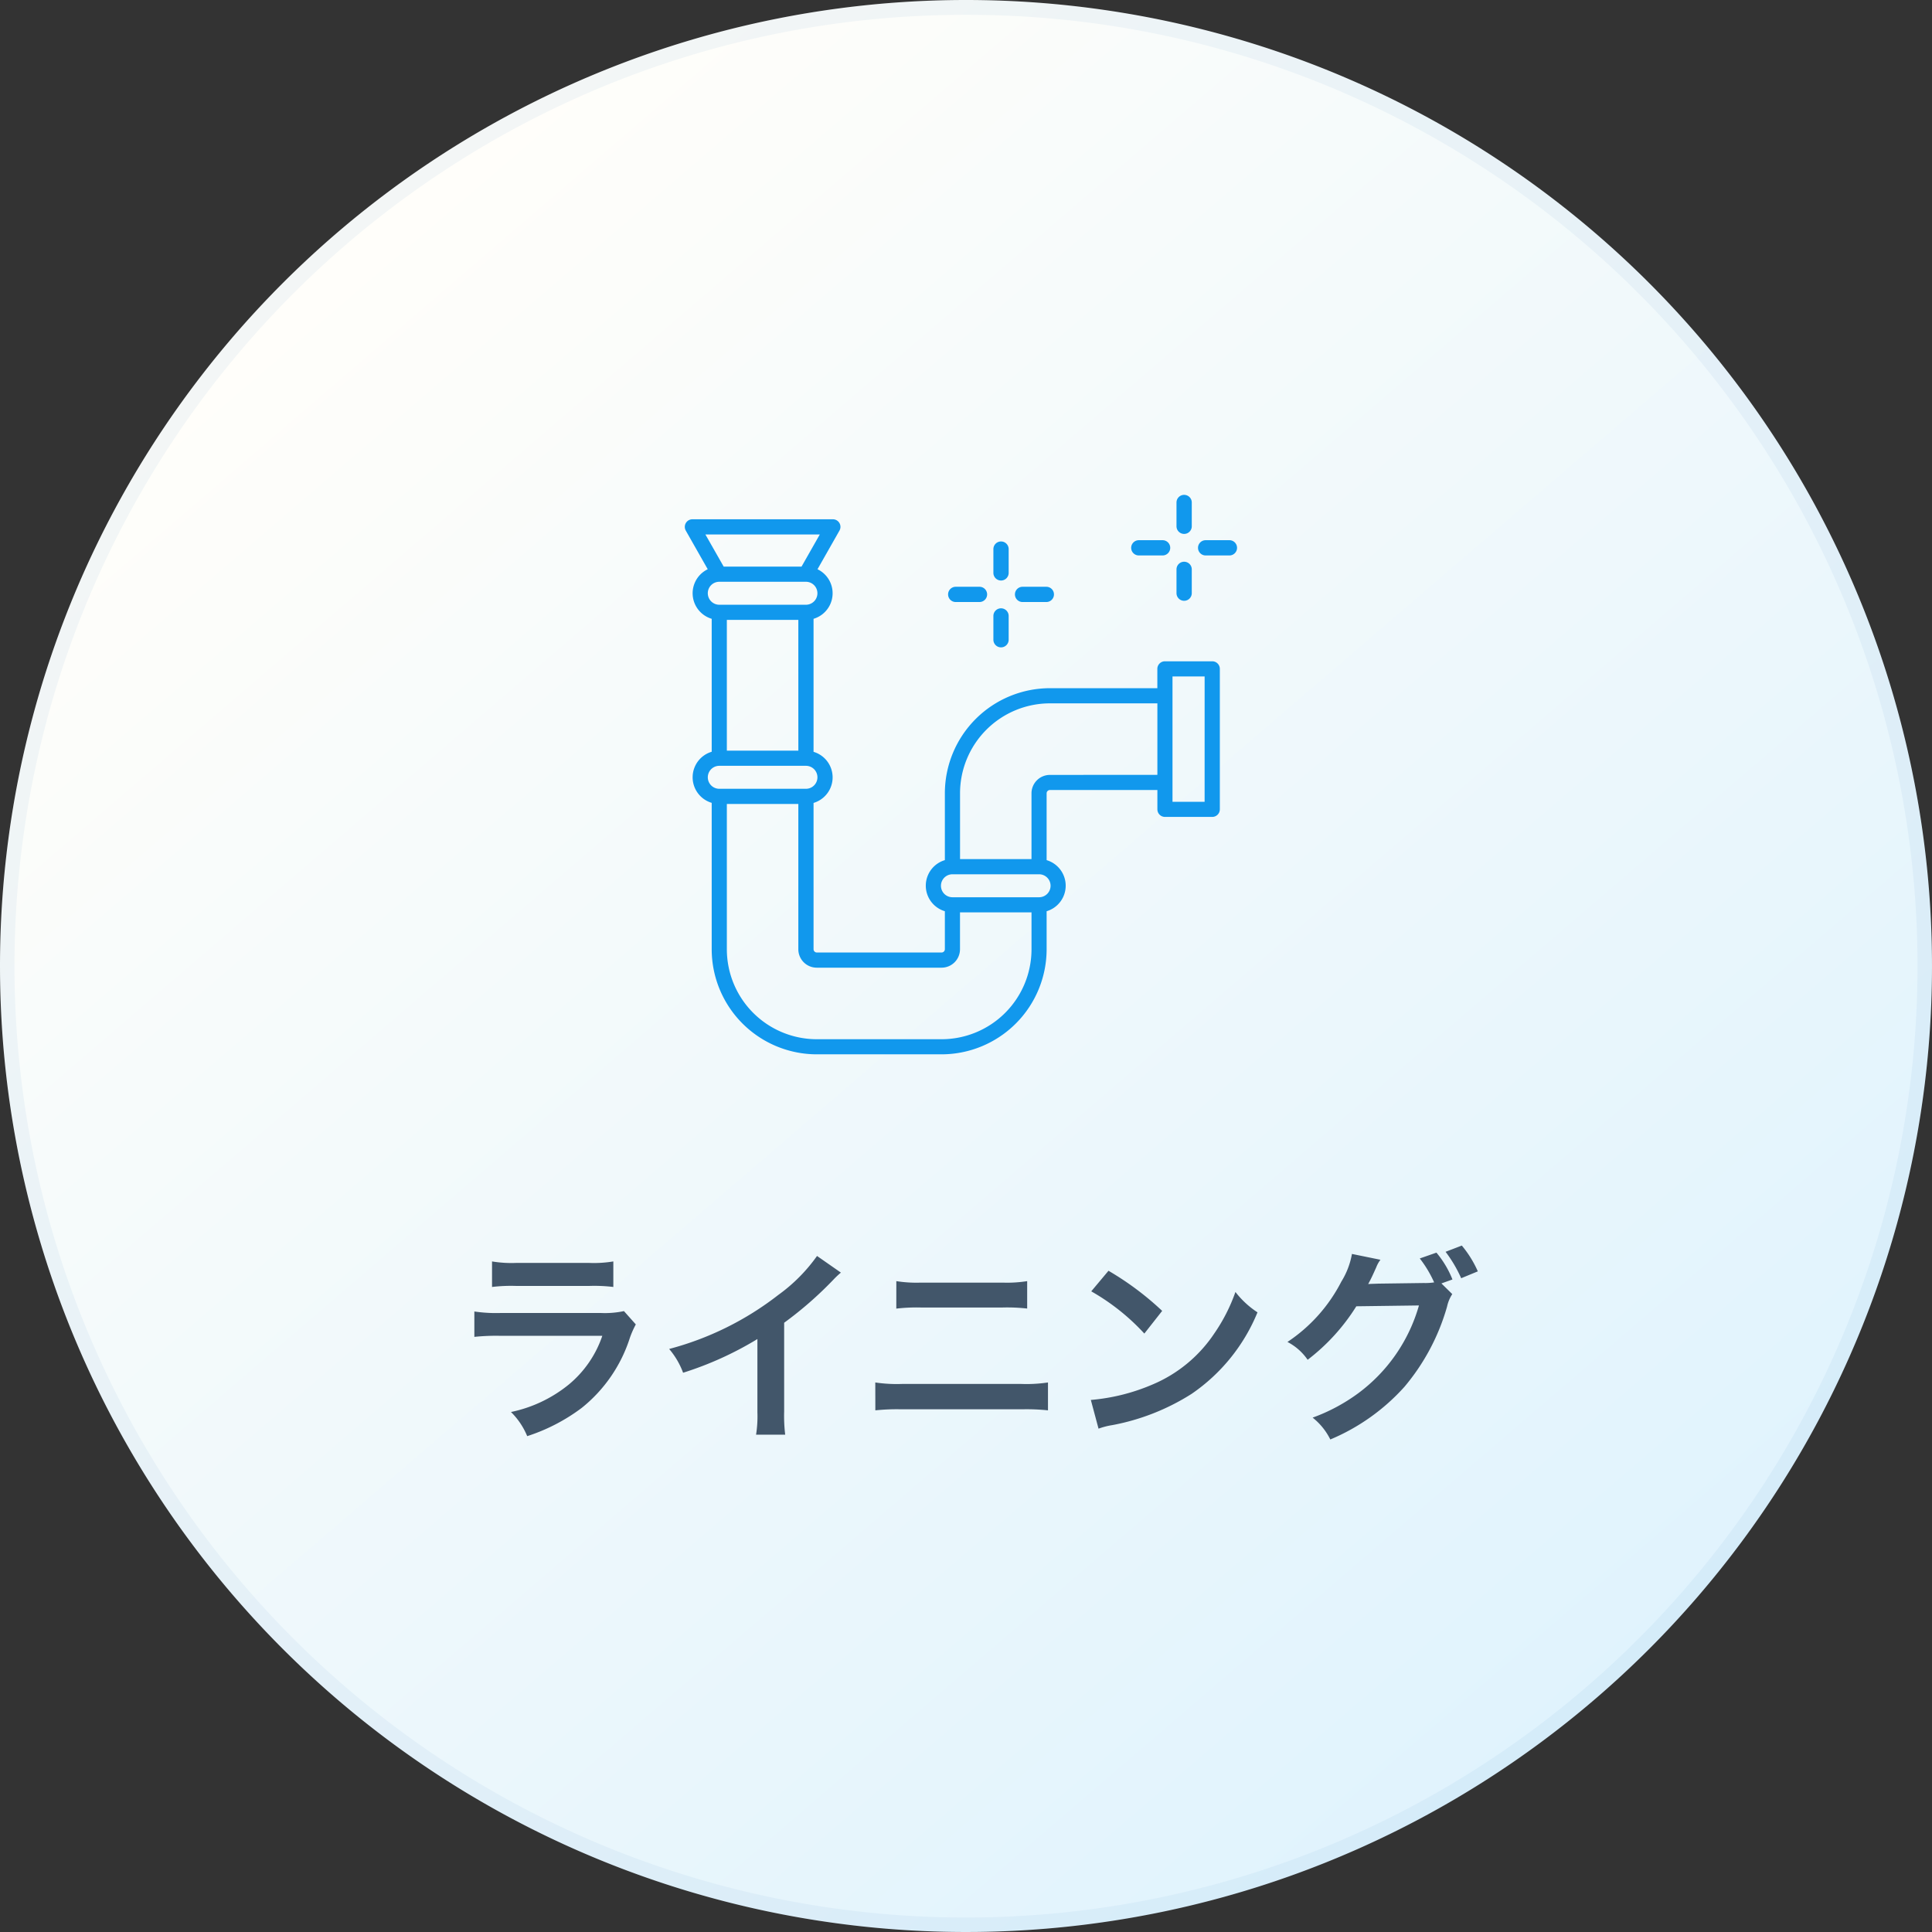
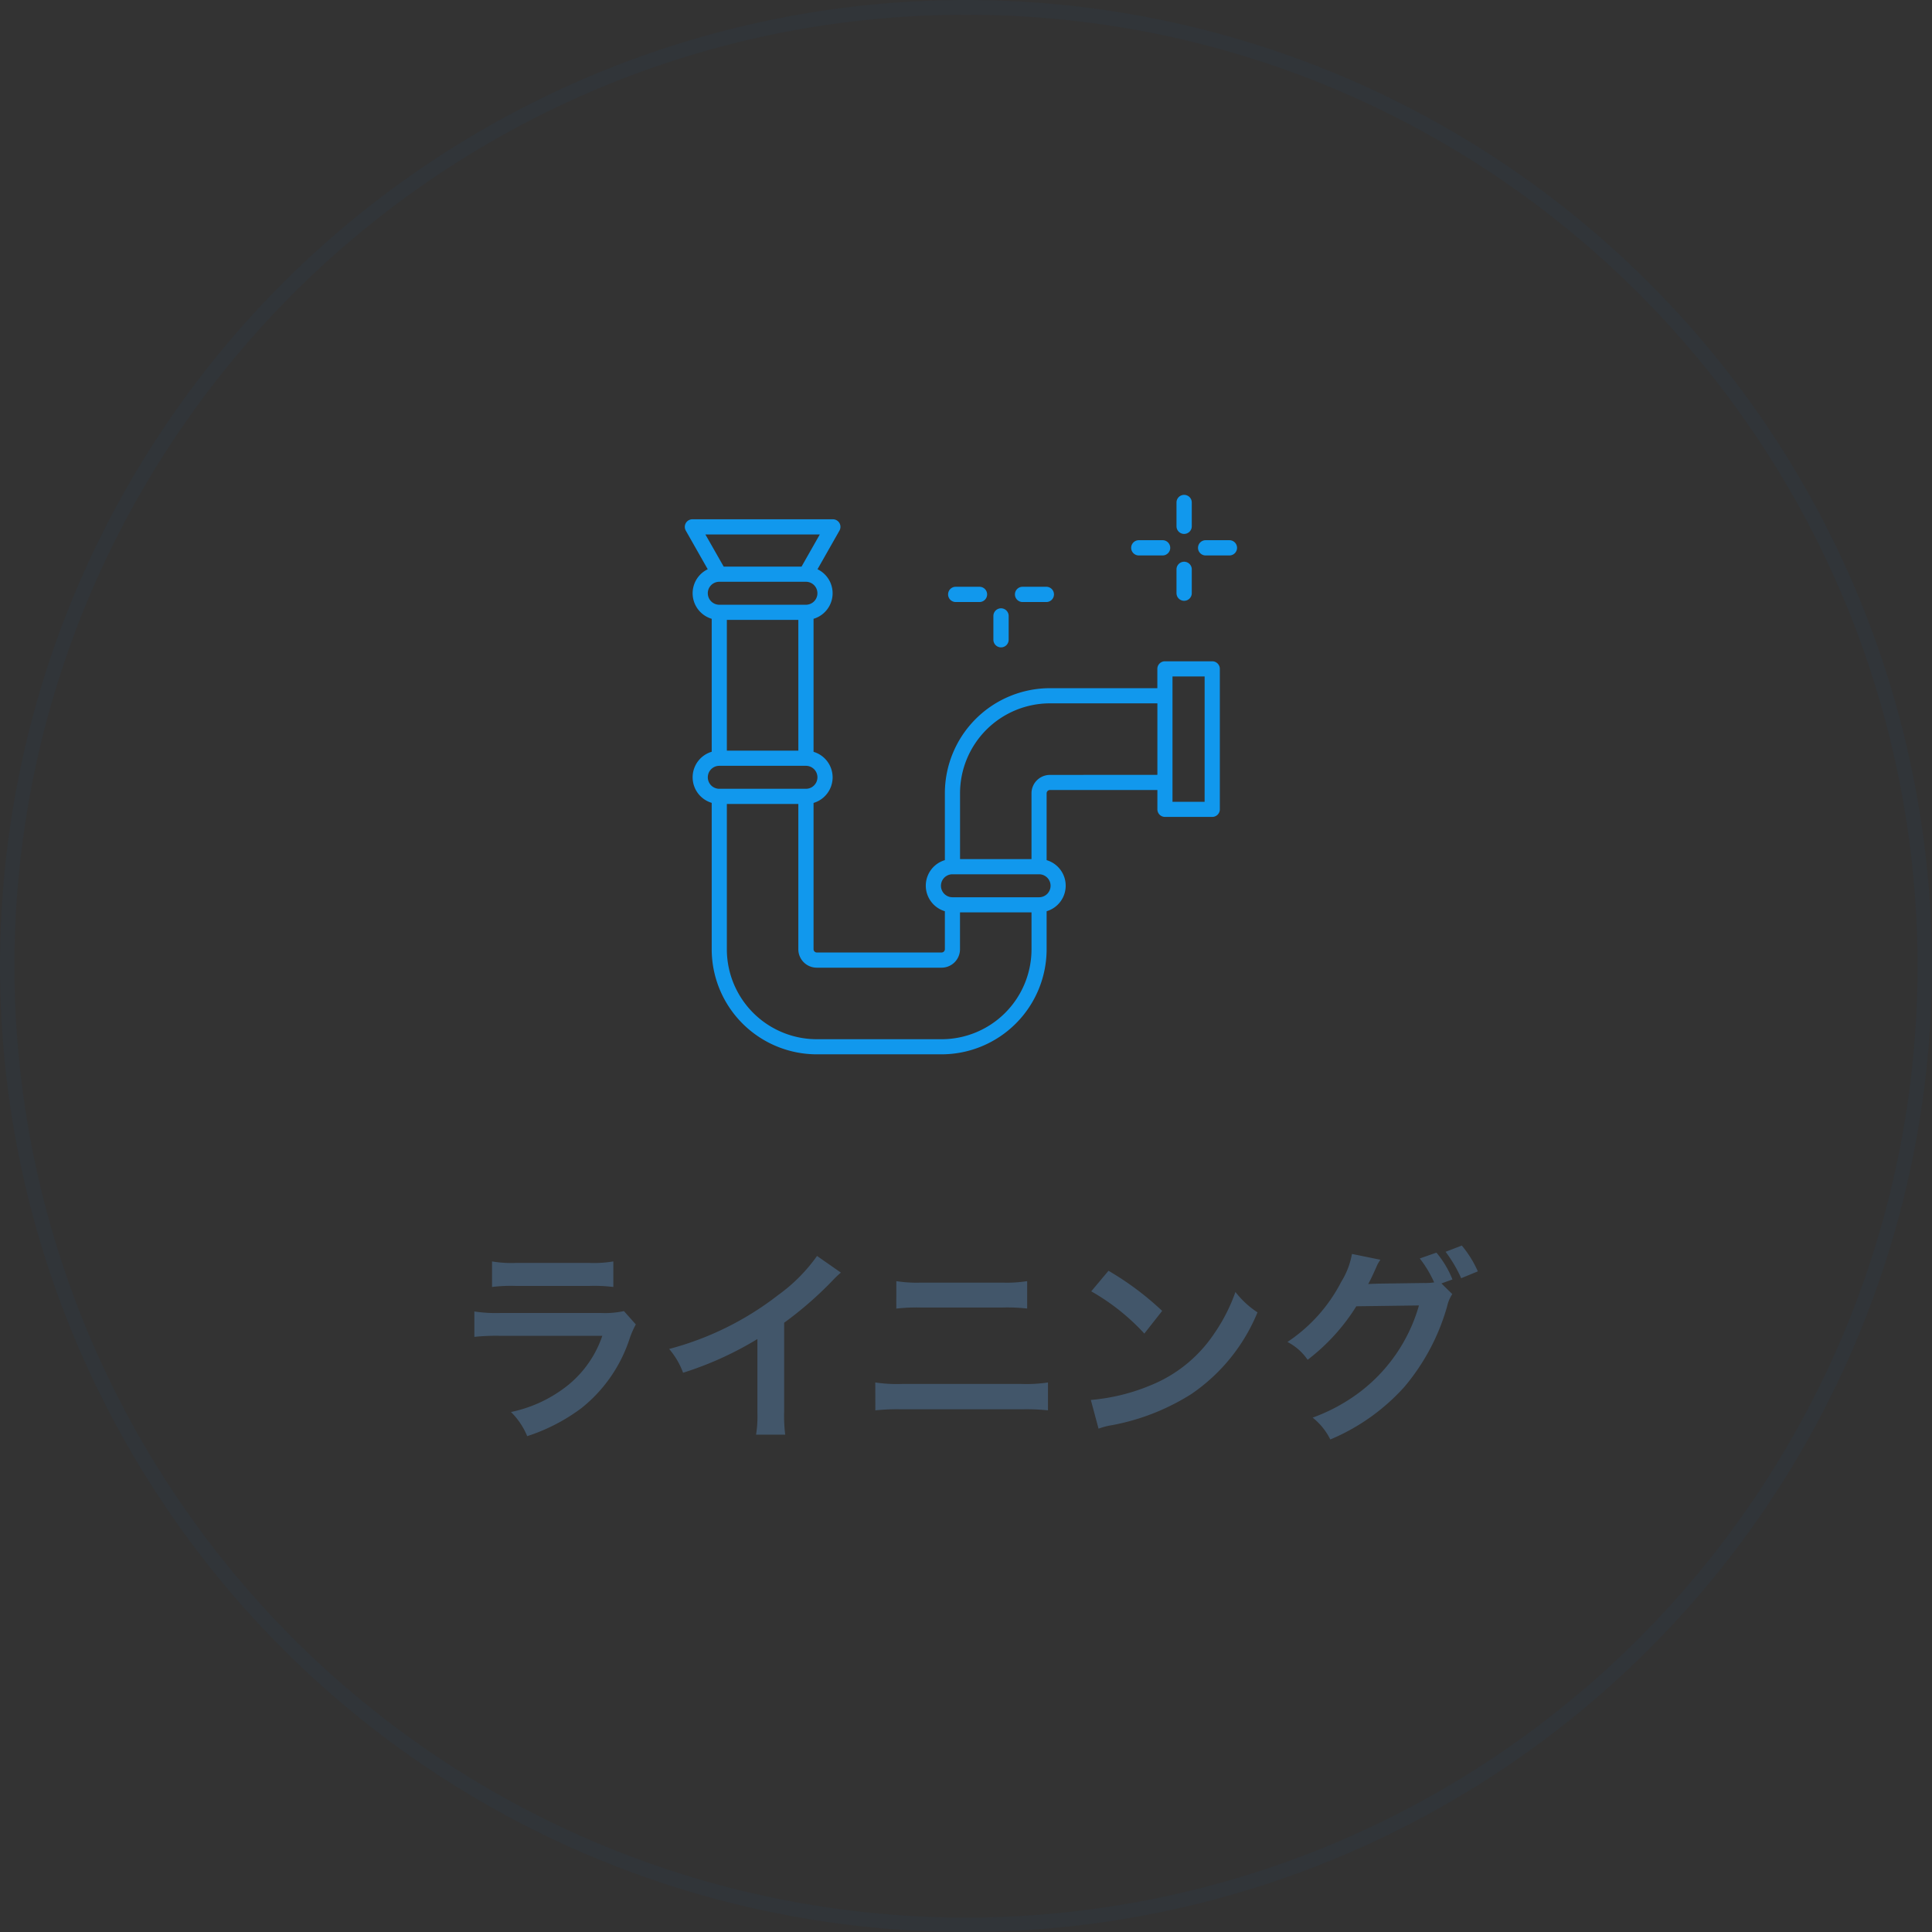
<svg xmlns="http://www.w3.org/2000/svg" width="130" height="130" viewBox="0 0 130 130">
  <rect x="0" y="0" width="130" height="130" fill="#333333" stroke="none" />
  <defs>
    <linearGradient id="a" x1="0.172" y1="0.146" x2="0.81" y2="0.889" gradientUnits="objectBoundingBox">
      <stop offset="0" stop-color="#fffefa" />
      <stop offset="1" stop-color="#e0f3fd" />
    </linearGradient>
    <clipPath id="b">
      <rect width="40" height="40" transform="translate(-3)" fill="#fff" stroke="#707070" stroke-width="1" />
    </clipPath>
  </defs>
  <g transform="translate(-4844.25 -2063)">
    <g style="mix-blend-mode:multiply;isolation:isolate">
-       <path d="M65,0A65,65,0,1,1,0,65,65,65,0,0,1,65,0Z" transform="translate(4844.25 2063)" fill="url(#a)" />
      <path d="M65,1A63.7,63.7,0,0,0,29.218,11.93,64.19,64.19,0,0,0,6.029,40.089a63.914,63.914,0,0,0,5.9,60.694,64.19,64.19,0,0,0,28.159,23.189,63.914,63.914,0,0,0,60.694-5.9,64.19,64.19,0,0,0,23.189-28.159,63.914,63.914,0,0,0-5.9-60.694A64.19,64.19,0,0,0,89.911,6.029,63.6,63.6,0,0,0,65,1m0-1A65,65,0,1,1,0,65,65,65,0,0,1,65,0Z" transform="translate(4844.25 2063)" fill="rgba(0,87,170,0.05)" />
    </g>
    <g transform="translate(4892.249 2095.121)" clip-path="url(#b)">
      <g transform="translate(16.66 20)">
        <g transform="translate(-18.581 -18.822)">
          <path d="M35.489,20.87H32.307a.51.51,0,0,0-.51.51v1.3H24.568A7.076,7.076,0,0,0,17.5,29.749v4.5a1.793,1.793,0,0,0,0,3.438v2.559a.224.224,0,0,1-.218.219h-8.4a.224.224,0,0,1-.218-.219V30.4a1.793,1.793,0,0,0,0-3.438V18.011a1.793,1.793,0,0,0,.266-3.335l1.477-2.6a.509.509,0,0,0-.443-.762H.51a.511.511,0,0,0-.443.762l1.477,2.6a1.793,1.793,0,0,0,.267,3.335v8.946a1.793,1.793,0,0,0,0,3.438v9.852a7.076,7.076,0,0,0,7.068,7.069h8.4a7.076,7.076,0,0,0,7.068-7.069V37.688a1.793,1.793,0,0,0,0-3.438v-4.5a.224.224,0,0,1,.218-.219H31.8v1.3a.51.51,0,0,0,.51.51h3.182a.51.51,0,0,0,.51-.51V21.38a.51.51,0,0,0-.51-.51M7.641,26.883H2.83v-8.8h4.81ZM9.084,12.337,7.855,14.5H2.618L1.387,12.337ZM1.548,16.292a.773.773,0,0,1,.773-.773h5.83a.773.773,0,0,1,0,1.546H2.322a.774.774,0,0,1-.773-.773m0,12.384a.773.773,0,0,1,.773-.773h5.83a.773.773,0,0,1,0,1.546H2.322a.773.773,0,0,1-.773-.773M17.282,46.3h-8.4A6.056,6.056,0,0,1,2.83,40.247V30.469h4.81v9.778a1.24,1.24,0,0,0,1.239,1.239h8.4a1.241,1.241,0,0,0,1.239-1.239V37.763H23.33v2.485A6.055,6.055,0,0,1,17.282,46.3m7.331-10.326a.774.774,0,0,1-.773.773H18.01a.773.773,0,1,1,0-1.546h5.83a.774.774,0,0,1,.773.773m-.045-7.459a1.24,1.24,0,0,0-1.239,1.239v4.427H18.521V29.749A6.055,6.055,0,0,1,24.568,23.7H31.8v4.81Zm10.41,1.811H32.817V21.89h2.162Z" transform="translate(0 -9.672)" fill="#1198ed" />
          <path d="M227.589,33.055v-1.6a.514.514,0,0,1,1.028,0v1.6a.514.514,0,0,1-1.028,0" transform="translate(-194.503 -26.442)" fill="#1198ed" />
          <path d="M237.549,21.493a.513.513,0,0,1,.513-.513h1.6a.513.513,0,0,1,0,1.026h-1.6a.513.513,0,0,1-.513-.513" transform="translate(-203.015 -17.93)" fill="#1198ed" />
          <path d="M227.589,2.115V.513a.514.514,0,0,1,1.028,0v1.6a.514.514,0,0,1-1.028,0" transform="translate(-194.503 0)" fill="#1198ed" />
          <path d="M206.609,21.493a.514.514,0,0,1,.515-.513h1.6a.513.513,0,0,1,0,1.026h-1.6a.514.514,0,0,1-.515-.513" transform="translate(-176.573 -17.93)" fill="#1198ed" />
-           <path d="M142.839,23.675v-1.6a.514.514,0,0,1,1.028,0v1.6a.514.514,0,0,1-1.028,0" transform="translate(-122.074 -18.426)" fill="#1198ed" />
          <path d="M142.839,54.615v-1.6a.514.514,0,0,1,1.028,0v1.6a.514.514,0,0,1-1.028,0" transform="translate(-122.074 -44.868)" fill="#1198ed" />
          <path d="M121.869,43.053a.513.513,0,0,1,.513-.513h1.6a.513.513,0,0,1,0,1.026h-1.6a.513.513,0,0,1-.513-.513" transform="translate(-104.152 -36.356)" fill="#1198ed" />
          <path d="M152.809,43.053a.513.513,0,0,1,.513-.513h1.6a.513.513,0,1,1,0,1.026h-1.6a.513.513,0,0,1-.513-.513" transform="translate(-130.594 -36.356)" fill="#1198ed" />
        </g>
      </g>
    </g>
    <path d="M-31.892-9.282a10.766,10.766,0,0,1,1.61-.07h4.942a10.766,10.766,0,0,1,1.61.07V-11a7.966,7.966,0,0,1-1.638.1h-4.886a7.966,7.966,0,0,1-1.638-.1Zm8.876,1.624a6.124,6.124,0,0,1-1.582.126h-6.664a9.937,9.937,0,0,1-1.82-.1v1.708a14.242,14.242,0,0,1,1.792-.07h6.818a7.284,7.284,0,0,1-2.254,3.276A9.092,9.092,0,0,1-30.618-.868,4.878,4.878,0,0,1-29.526.756a12.458,12.458,0,0,0,3.668-1.9A9.9,9.9,0,0,0-22.61-5.88a6.312,6.312,0,0,1,.392-.882Zm12.992-3.71a11.2,11.2,0,0,1-2.6,2.618,20.446,20.446,0,0,1-7.35,3.64,5.266,5.266,0,0,1,.938,1.6,22.683,22.683,0,0,0,5-2.268V-.854A7.874,7.874,0,0,1-14.126.658h1.96A10.591,10.591,0,0,1-12.236-.9V-6.874a24.757,24.757,0,0,0,3.3-2.884,5.767,5.767,0,0,1,.518-.49ZM-4.69-7.826A12.077,12.077,0,0,1-3.052-7.9h5.53a12.077,12.077,0,0,1,1.638.07V-9.674a8.708,8.708,0,0,1-1.652.1h-5.5a8.708,8.708,0,0,1-1.652-.1ZM-6.1-.98A13.872,13.872,0,0,1-4.34-1.05H3.752a13.872,13.872,0,0,1,1.764.07V-2.856a9.771,9.771,0,0,1-1.792.1H-4.312a9.771,9.771,0,0,1-1.792-.1ZM8.428-8.988A14.7,14.7,0,0,1,12-6.146l1.2-1.526a19.828,19.828,0,0,0-3.612-2.7Zm.49,9.24A4.956,4.956,0,0,1,9.842.014a15.122,15.122,0,0,0,5.334-2.1,12.287,12.287,0,0,0,4.438-5.488A6.037,6.037,0,0,1,18.13-8.946a11.69,11.69,0,0,1-1.428,2.8,9.354,9.354,0,0,1-4.158,3.43A13.34,13.34,0,0,1,8.4-1.68ZM31.99-9.52l.742-.266a6.576,6.576,0,0,0-1.078-1.806l-1.12.392A7.674,7.674,0,0,1,31.5-9.59a3.853,3.853,0,0,1-.7.042l-3.066.042c-.294.014-.518.014-.672.028.2-.364.294-.574.546-1.134a1.944,1.944,0,0,1,.28-.5l-1.918-.392a5.274,5.274,0,0,1-.714,1.862,10.769,10.769,0,0,1-3.626,4.06,3.72,3.72,0,0,1,1.358,1.2,13.541,13.541,0,0,0,3.276-3.6l4.214-.056A11.139,11.139,0,0,1,26.39-2.128,12.153,12.153,0,0,1,23.324-.49,4.314,4.314,0,0,1,24.514.98,13.945,13.945,0,0,0,29.5-2.562a14.521,14.521,0,0,0,2.87-5.4,2.489,2.489,0,0,1,.35-.84Zm2.45-.812a7.3,7.3,0,0,0-1.078-1.736l-1.092.42A9.006,9.006,0,0,1,33.32-9.87Z" transform="translate(4909.25 2158.879)" fill="#42566a" />
  </g>
</svg>